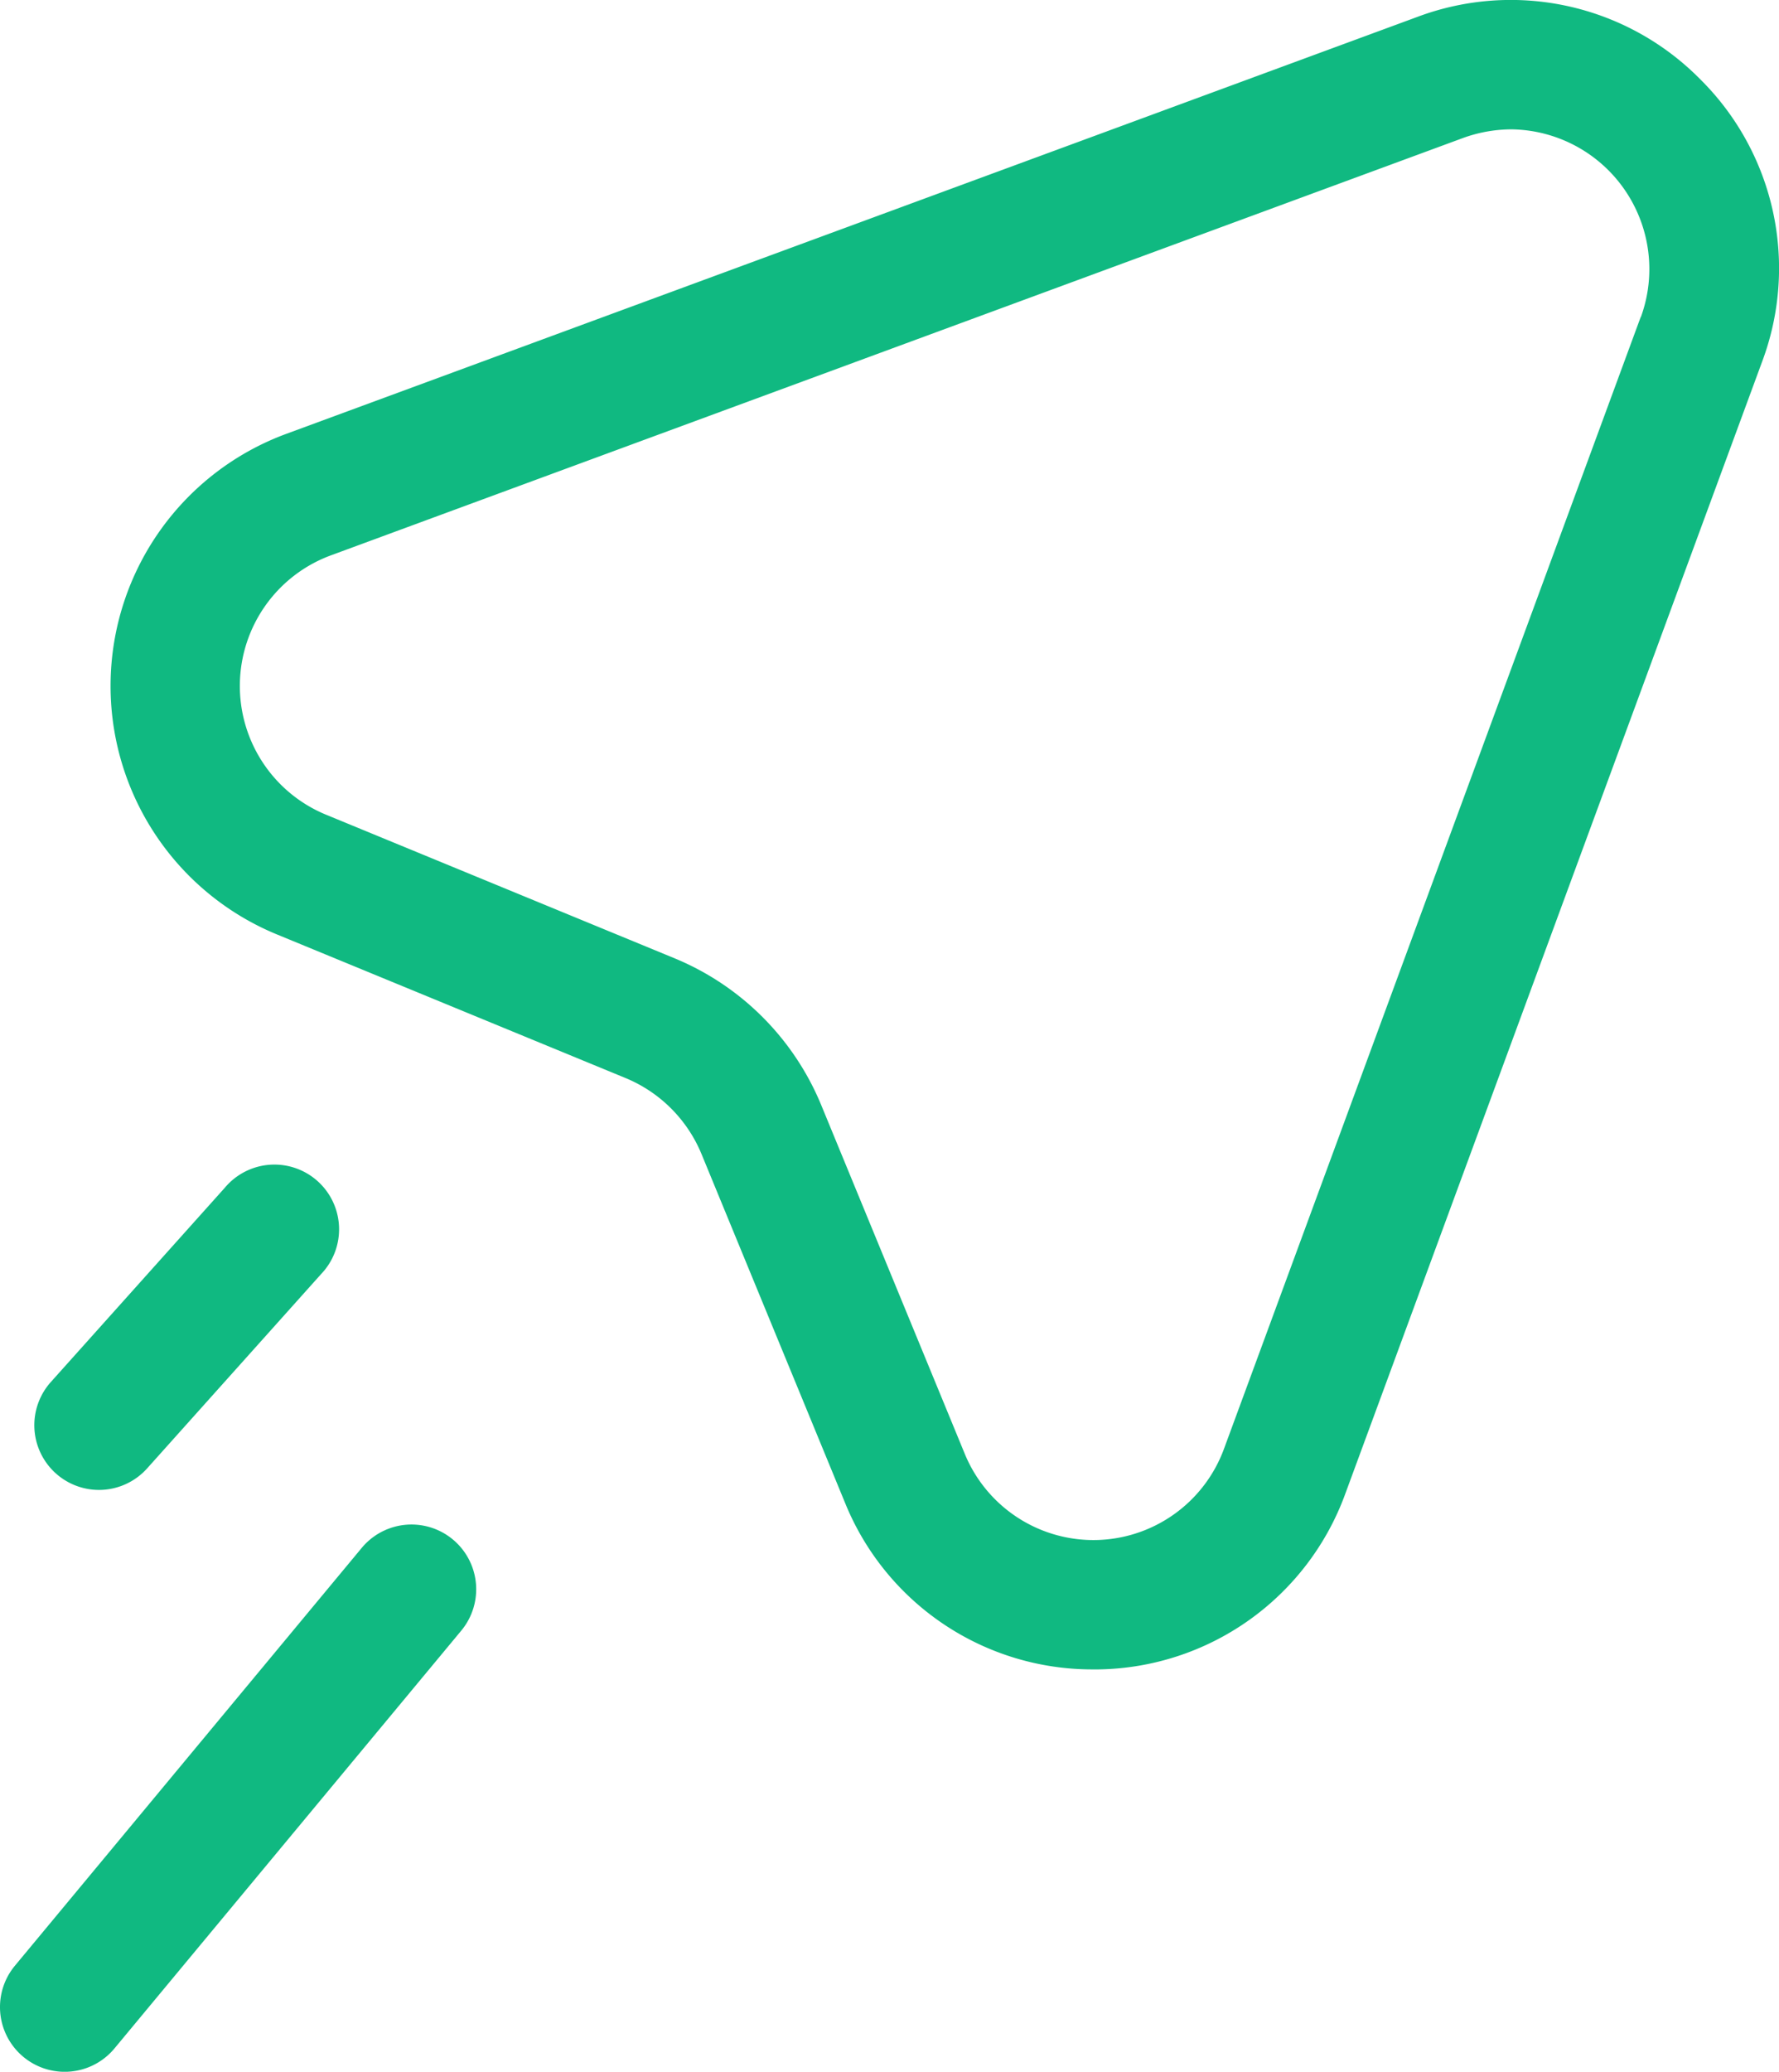
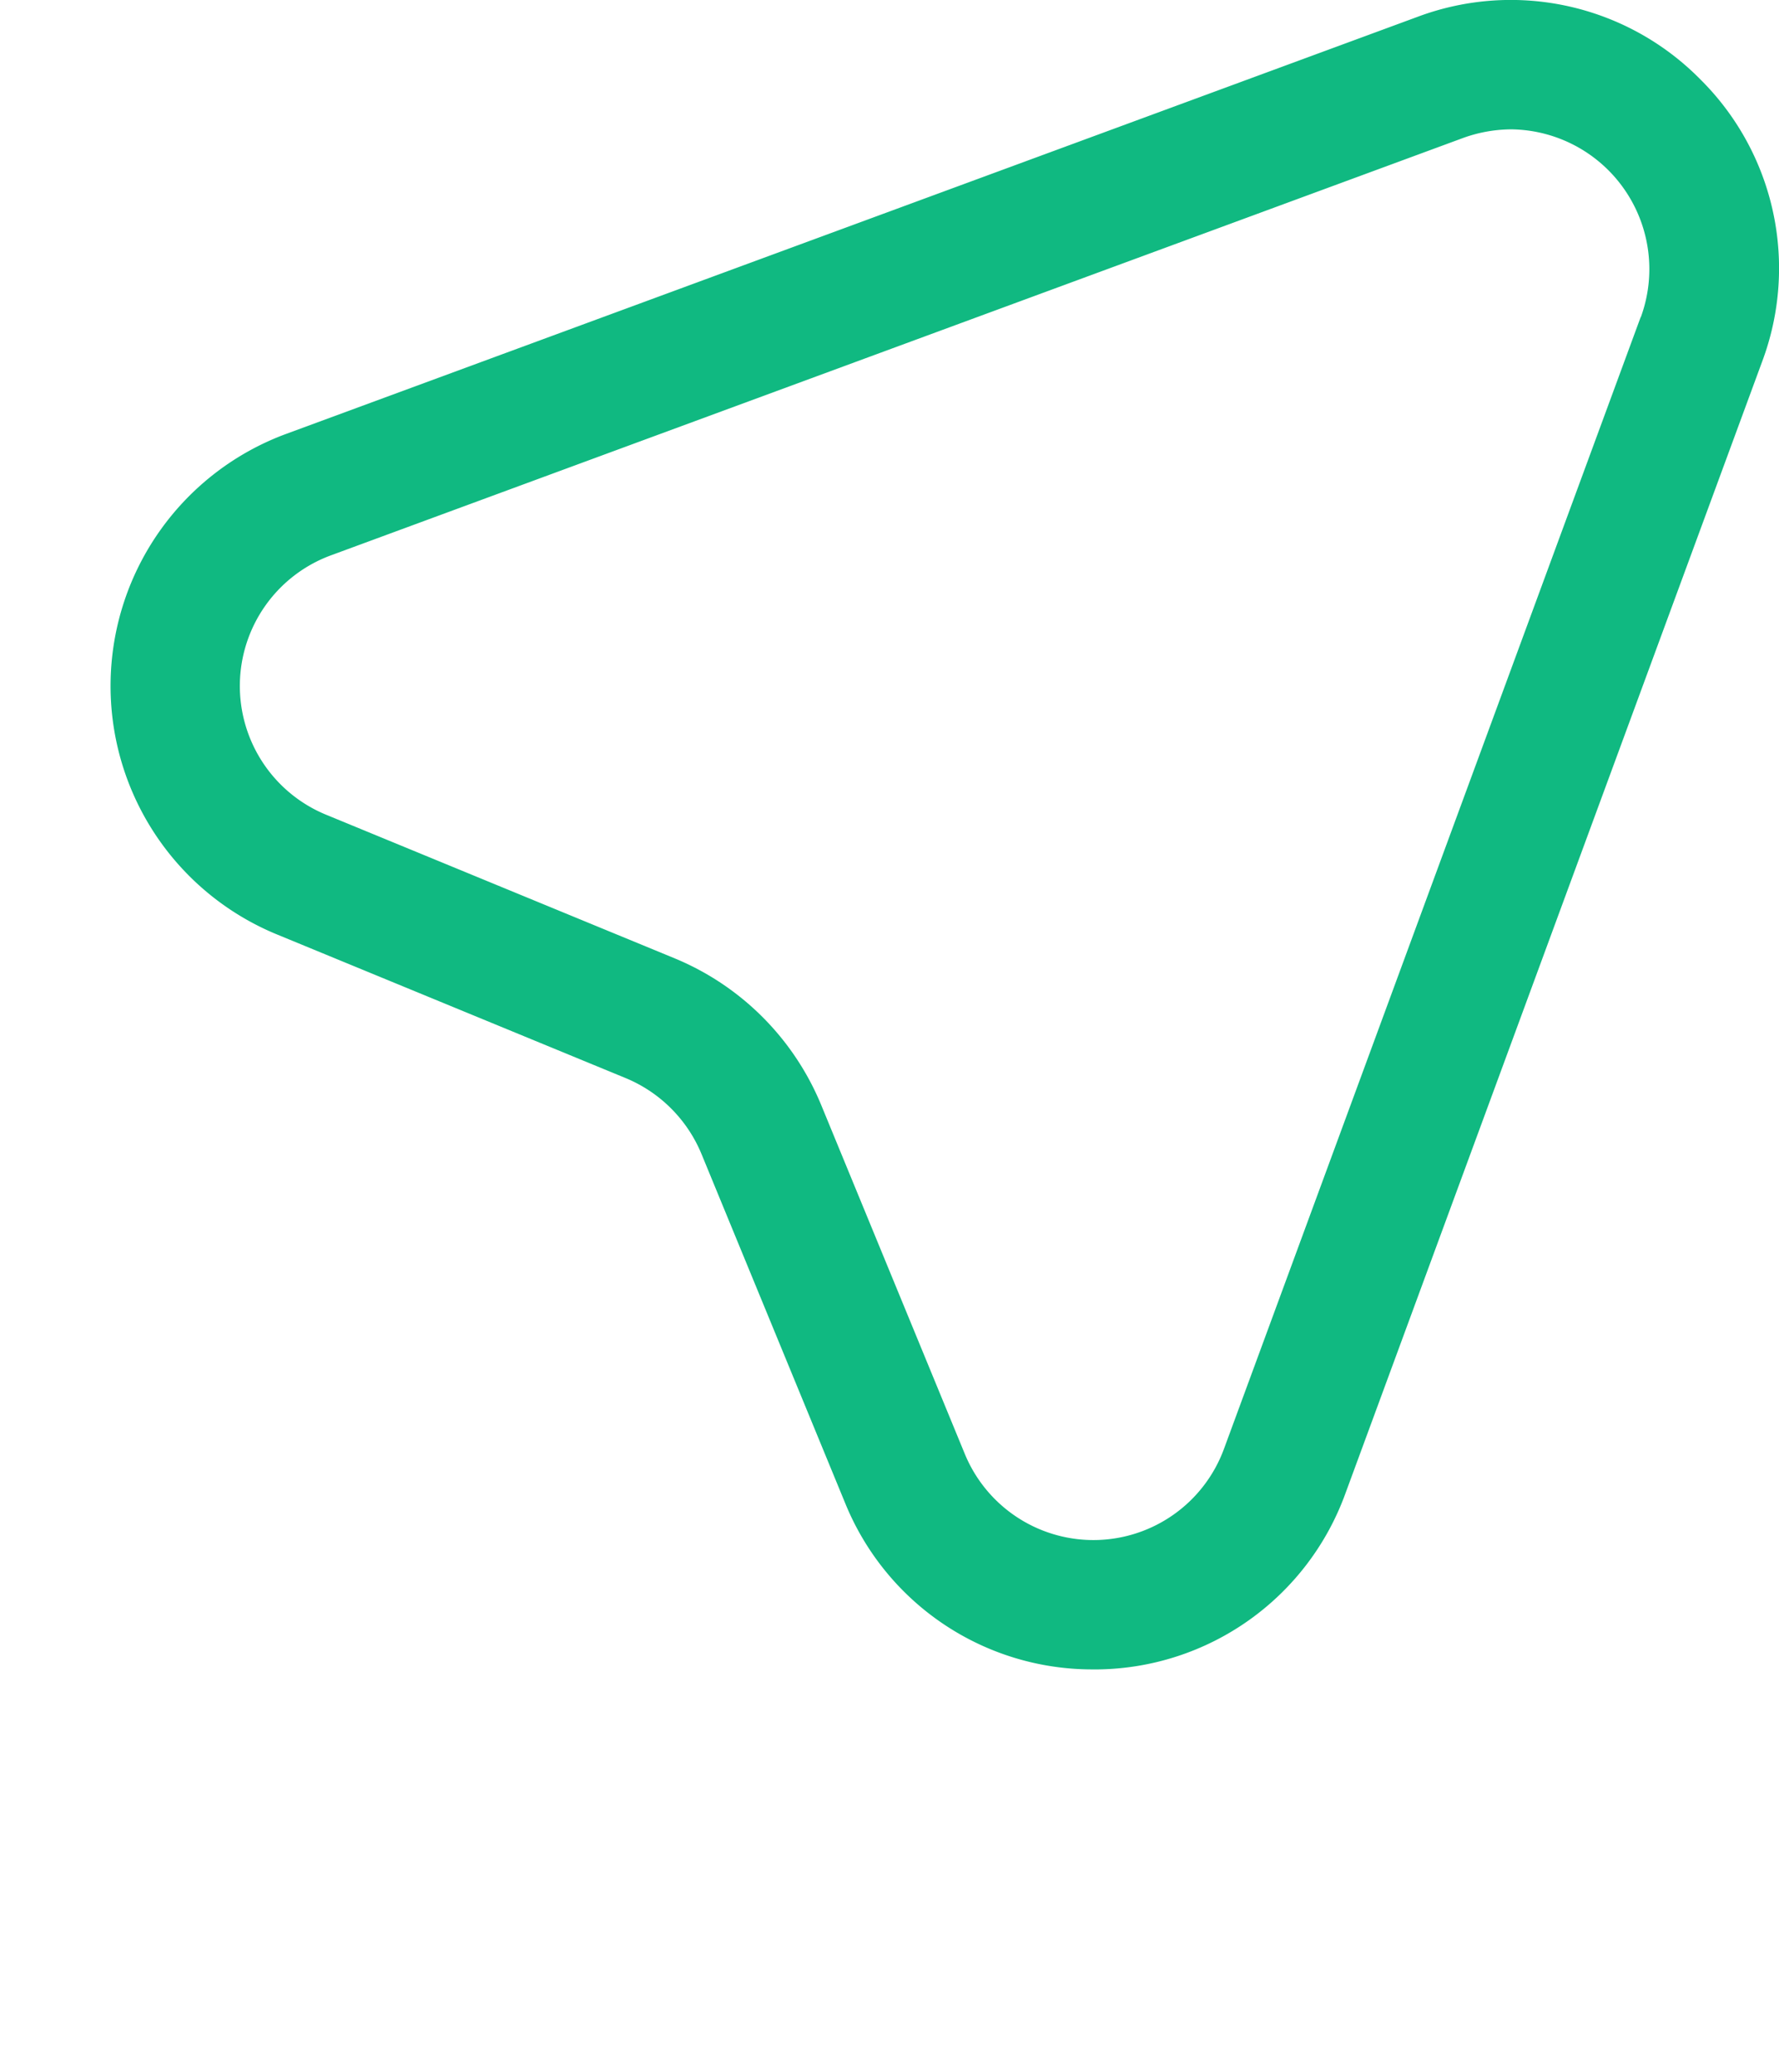
<svg xmlns="http://www.w3.org/2000/svg" fill="rgb(16,185,129)" width="41.259" height="48.02" viewBox="0 0 41.259 48.02">
  <g id="jump-v1" transform="translate(-976.221 -403.68)">
    <path id="Path_28" data-name="Path 28" class="section-icon2" d="M1015.648,405.512a6.17,6.17,0,0,0-6.556-1.44l-26.234,9.665a6.227,6.227,0,0,0-.218,11.6l8.093,3.332a3.246,3.246,0,0,1,1.756,1.756l3.333,8.094a6.186,6.186,0,0,0,5.754,3.855h.12a6.189,6.189,0,0,0,5.726-4.073l9.665-26.234A6.163,6.163,0,0,0,1015.648,405.512Zm-1.376,5.518-9.665,26.234a3.226,3.226,0,0,1-6.011.113l-3.333-8.093a6.265,6.265,0,0,0-3.387-3.388l-8.094-3.333a3.226,3.226,0,0,1,.114-6.011l26.233-9.665a3.319,3.319,0,0,1,1.147-.209,3.24,3.24,0,0,1,3,4.352Z" />
-     <path id="Path_29" data-name="Path 29" class="section-icon" d="M978.516,438.214a1.5,1.5,0,0,0,1.118-.5l4.036-4.505a1.5,1.5,0,1,0-2.234-2l-4.037,4.505a1.5,1.5,0,0,0,1.117,2.5Z" />
-     <path id="Path_30" data-name="Path 30" class="section-icon" d="M984.61,439.558l-8.043,9.684a1.5,1.5,0,0,0,2.309,1.917l8.043-9.684a1.5,1.5,0,1,0-2.309-1.917Z" />
  </g>
</svg>